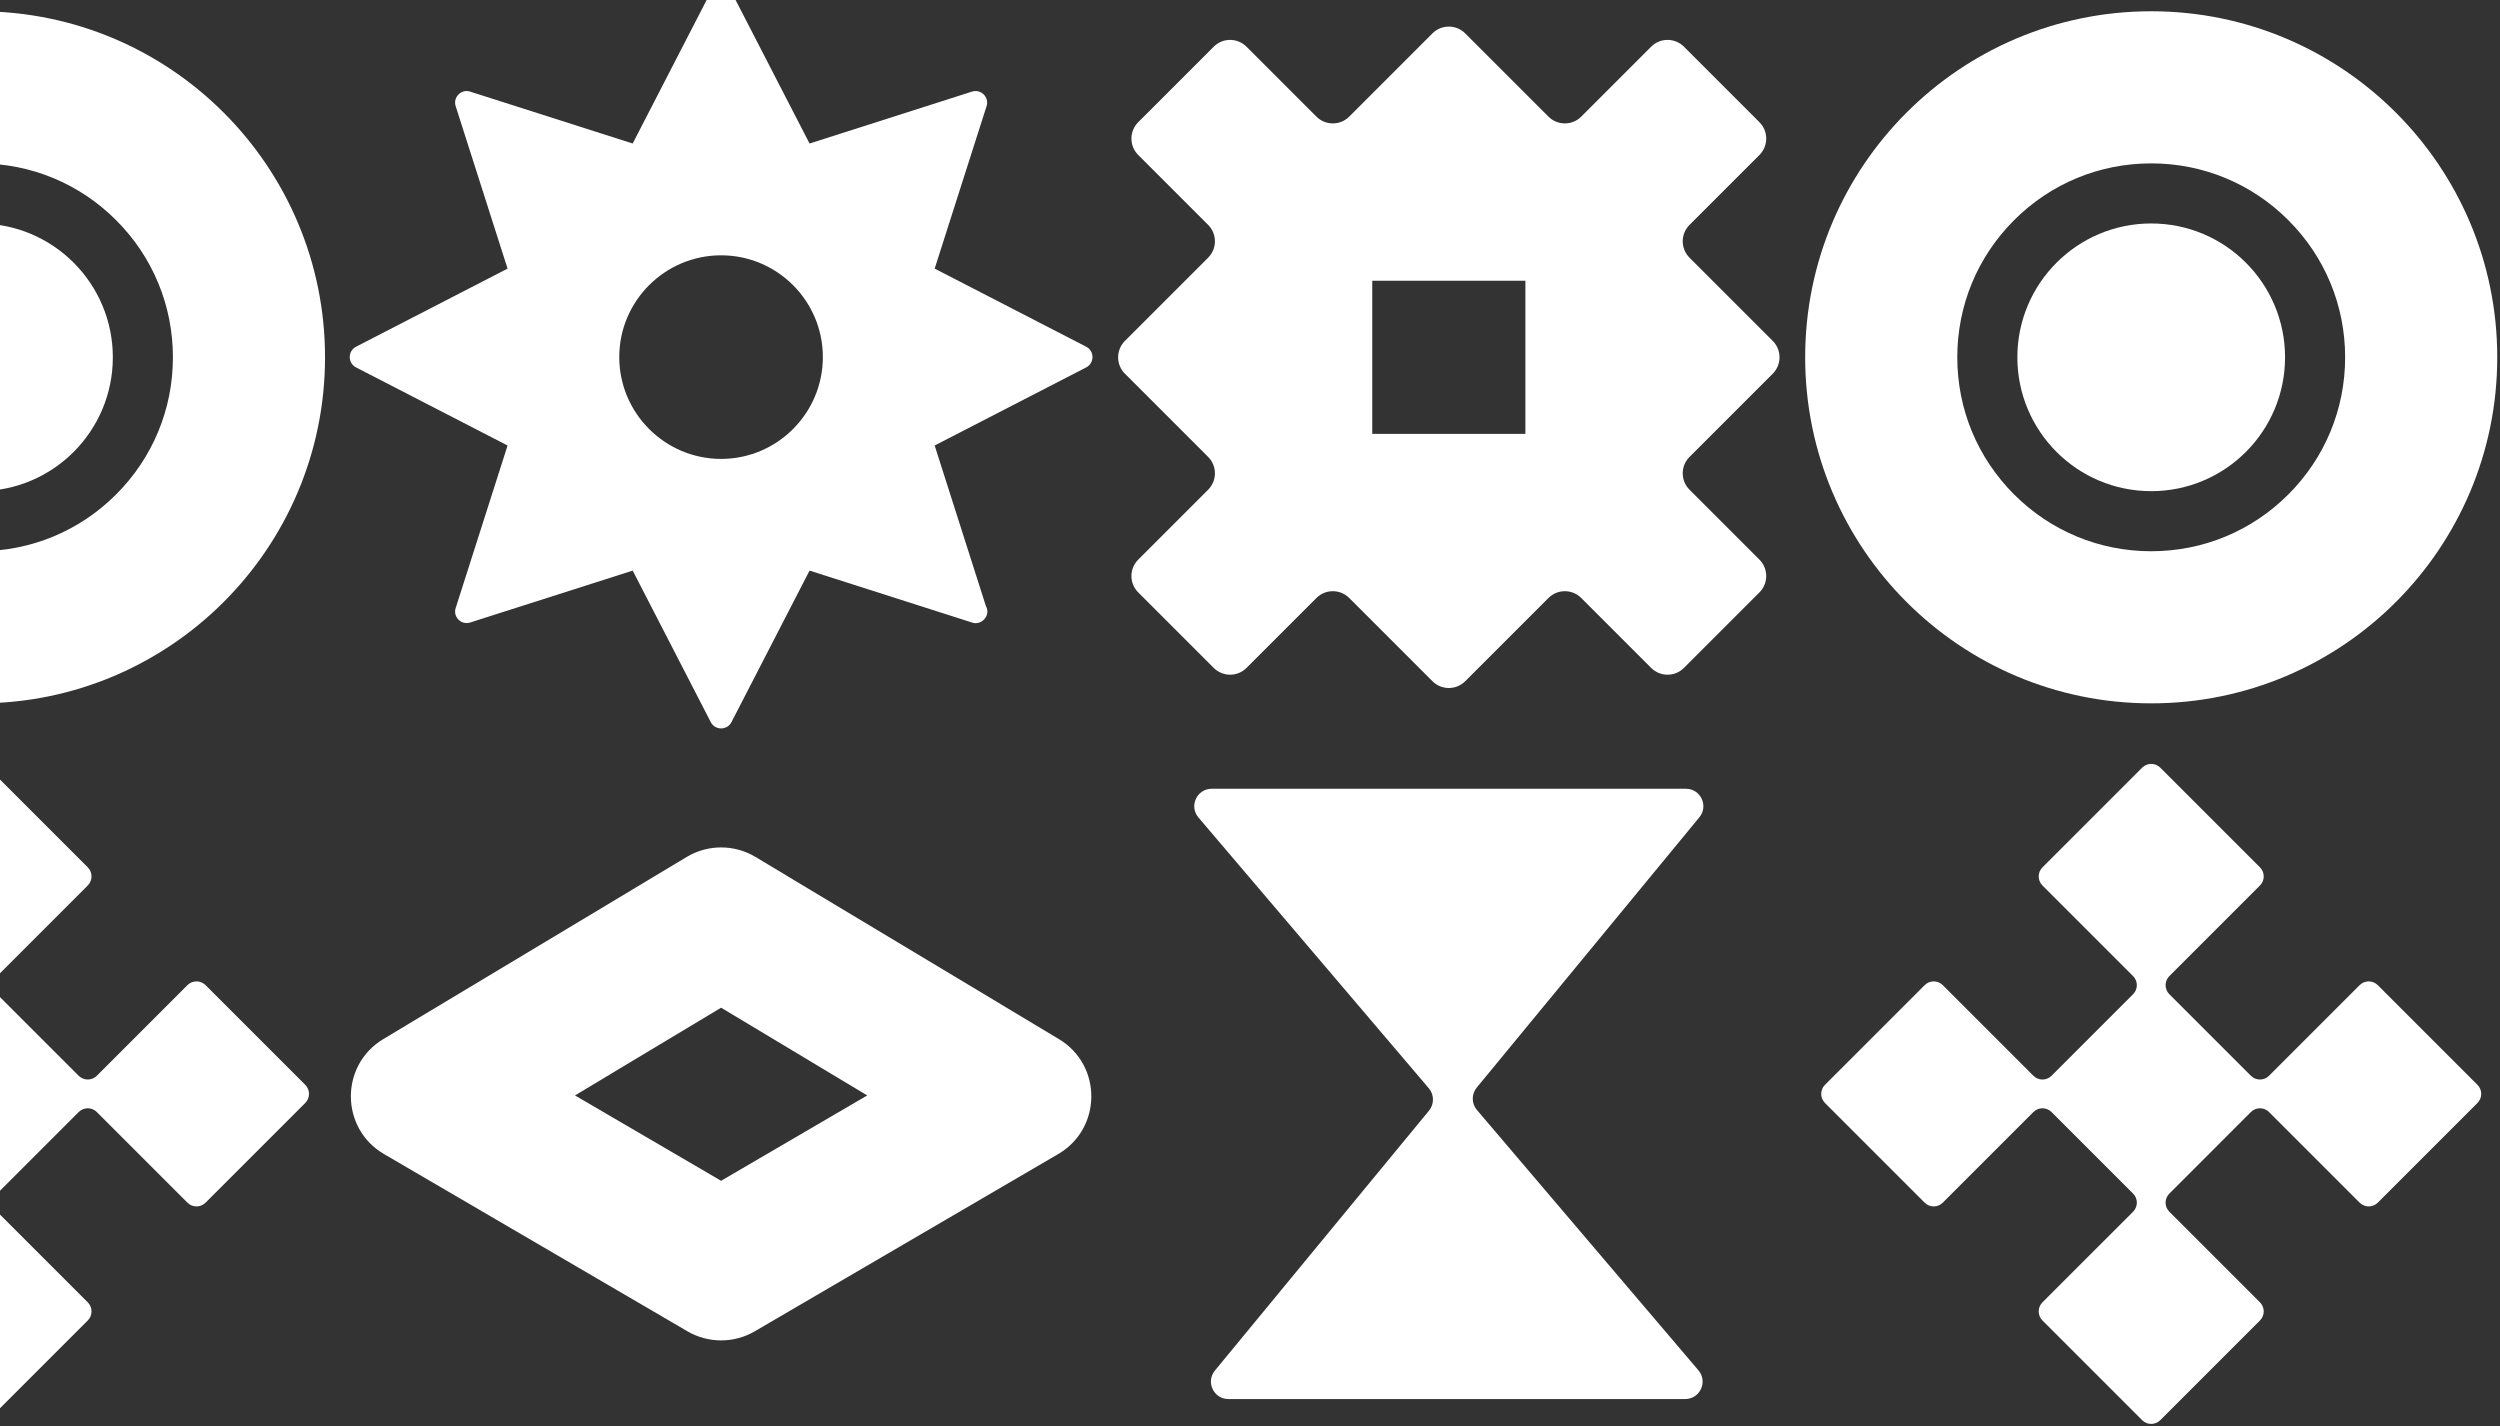
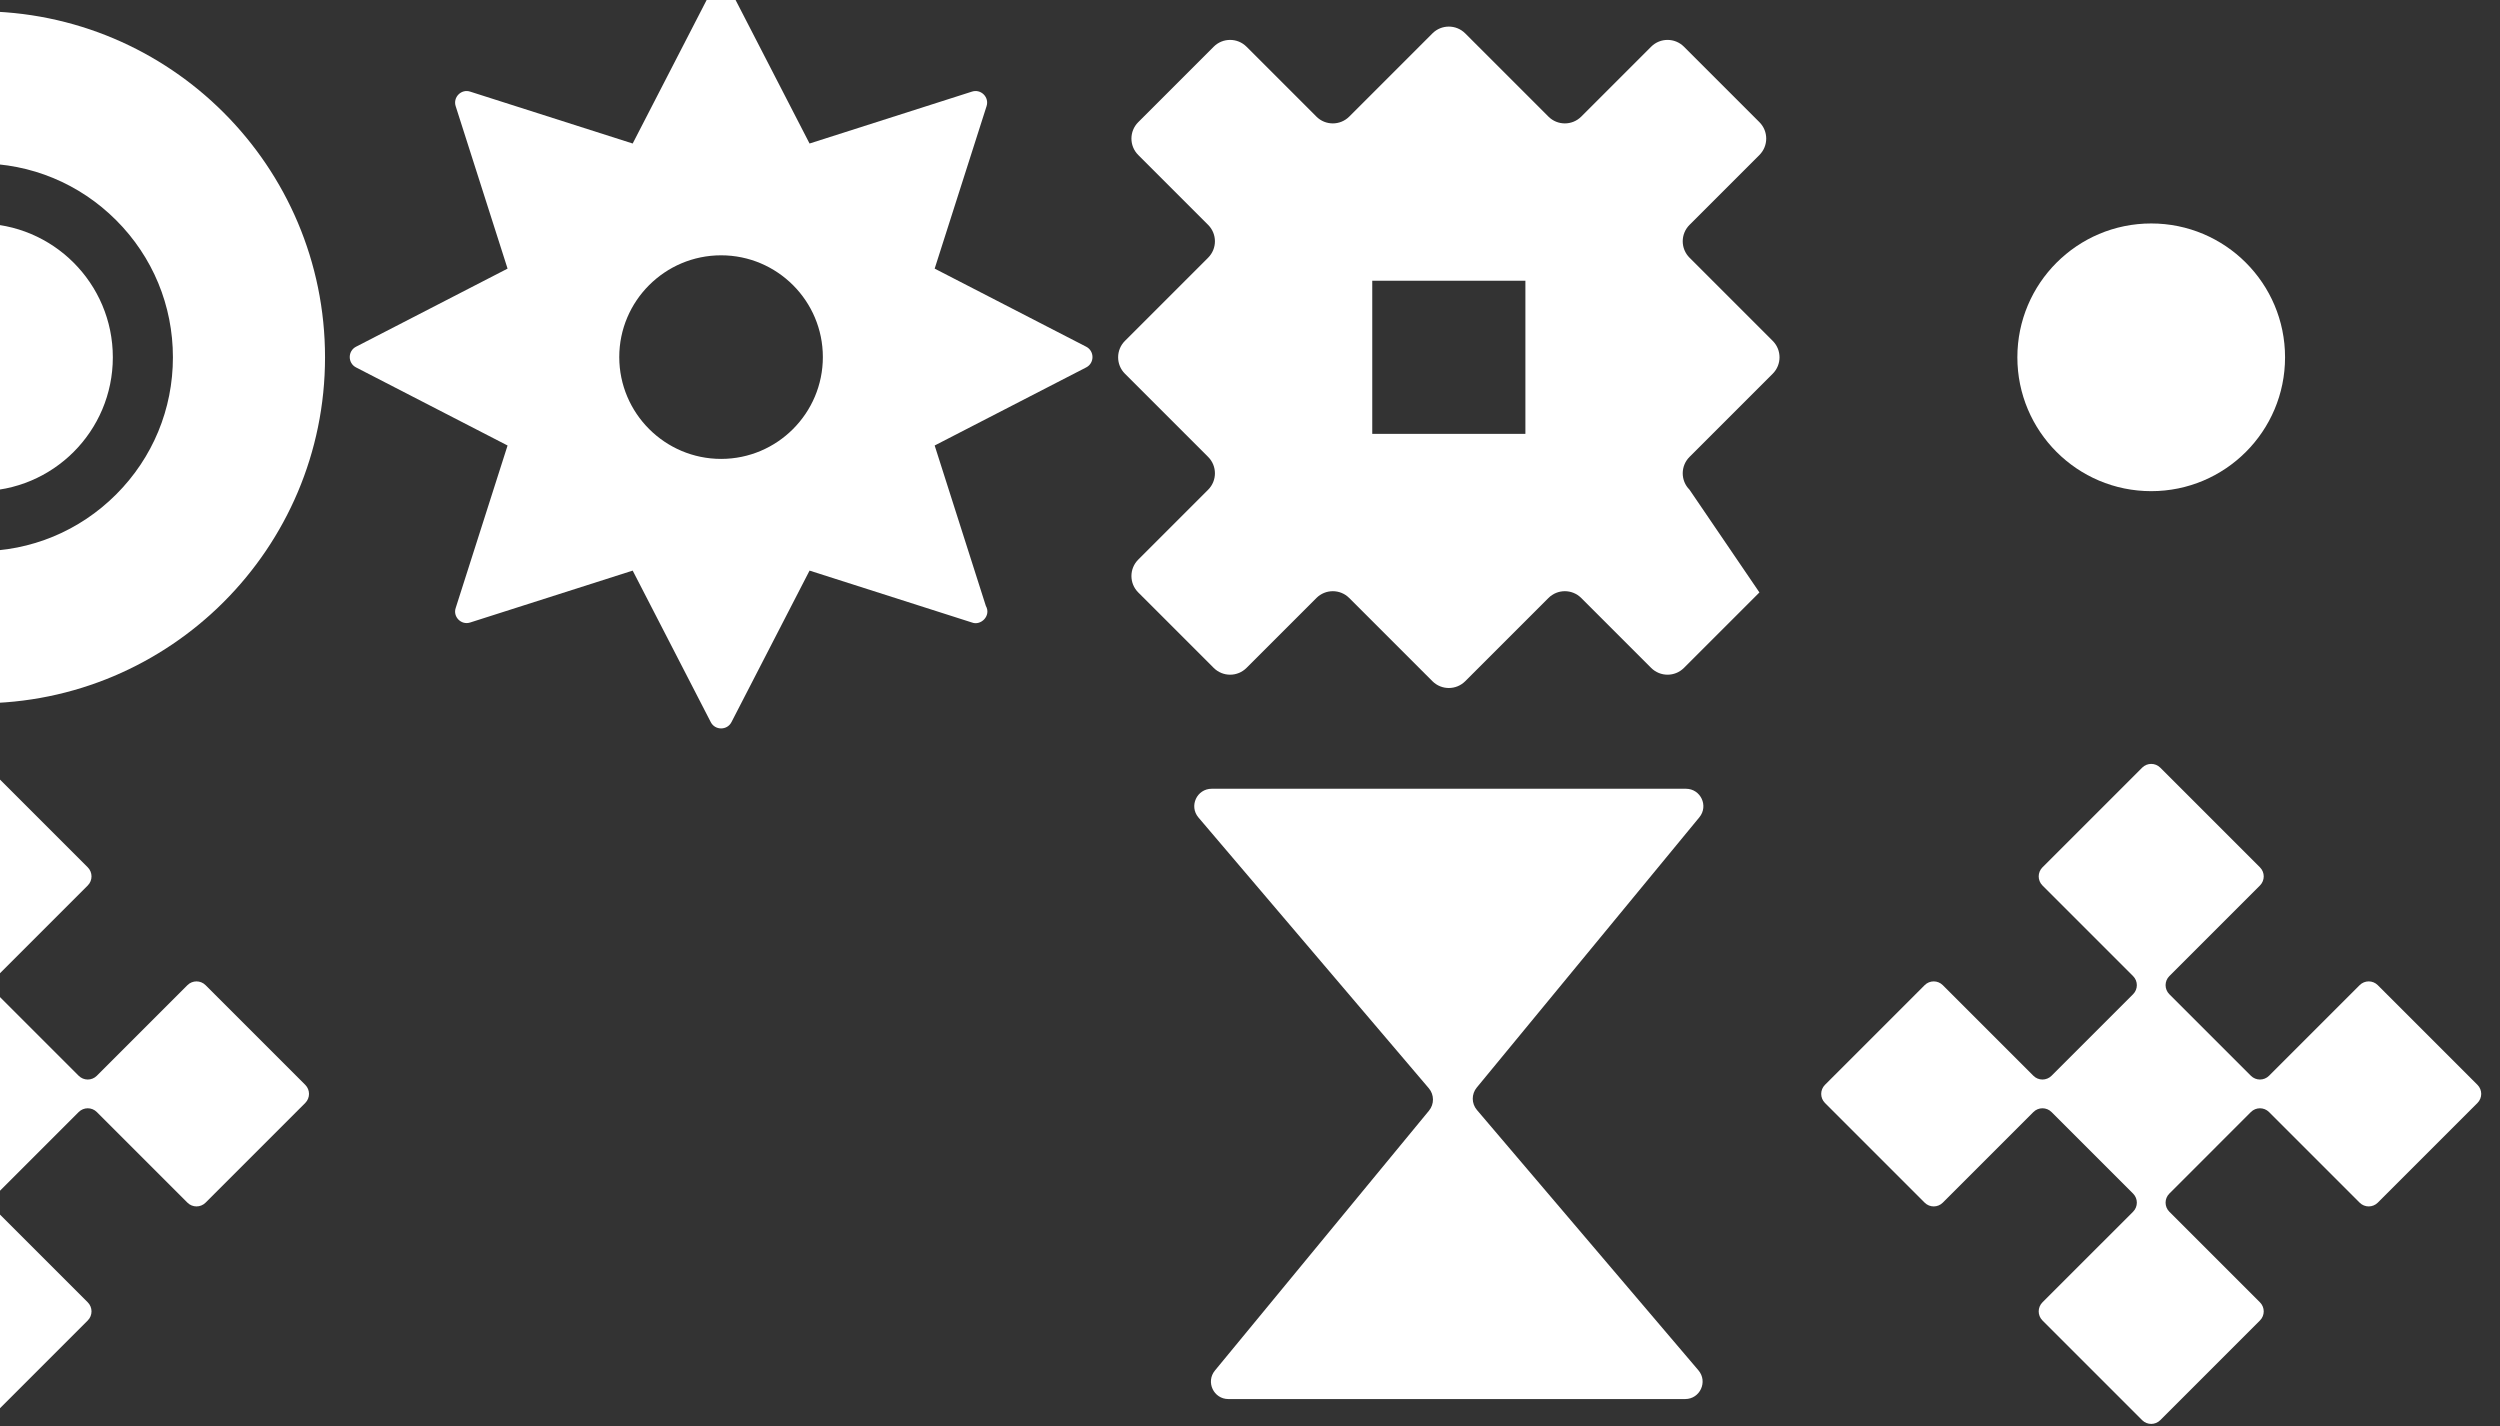
<svg xmlns="http://www.w3.org/2000/svg" width="645" height="368" viewBox="0 0 645 368" fill="none">
  <rect x="0" y="0" width="645" height="368" fill="#333333" stroke="none" />
  <path d="M280.247 89.456L241.144 69.303L254.526 27.415C255.299 25.096 253.071 22.869 250.752 23.642L208.864 37.028L188.712 -2.075C187.665 -4.054 184.402 -4.054 183.384 -2.075L163.232 37.028L121.315 23.642C119 22.869 116.806 25.121 117.57 27.415L130.952 69.303L91.849 89.456C89.704 90.561 89.688 93.67 91.849 94.788L130.952 114.94L117.57 156.857C116.797 159.105 118.996 161.37 121.315 160.602L163.232 147.215L183.384 186.319C184.498 188.48 187.611 188.463 188.712 186.319L208.864 147.215L250.752 160.602C253.05 161.516 255.793 158.856 254.347 156.321L241.144 114.94L280.247 94.788C282.412 93.67 282.387 90.561 280.247 89.456ZM212.297 92.124C212.297 106.607 200.527 118.398 186.044 118.398C171.56 118.398 159.77 106.607 159.77 92.124C159.77 77.64 171.56 65.871 186.044 65.871C200.527 65.871 212.297 77.64 212.297 92.124Z" fill="white" />
-   <path d="M457.363 87.951L435.898 66.486C433.558 64.146 433.558 60.356 435.898 58.02L453.931 39.987C456.27 37.647 456.27 33.857 453.931 31.521L434.46 12.051C432.12 9.711 428.33 9.711 425.994 12.051L407.962 30.084C405.622 32.423 401.832 32.423 399.496 30.084L378.03 8.618C375.69 6.278 371.9 6.278 369.565 8.618L348.099 30.084C345.759 32.423 341.969 32.423 339.633 30.084L321.601 12.051C319.261 9.711 315.471 9.711 313.135 12.051L293.664 31.521C291.324 33.861 291.324 37.652 293.664 39.987L311.697 58.02C314.037 60.36 314.037 64.15 311.697 66.486L290.231 87.951C287.892 90.291 287.892 94.081 290.231 96.417L311.697 117.882C314.037 120.222 314.037 124.012 311.697 126.348L293.664 144.381C291.324 146.721 291.324 150.511 293.664 152.847L313.135 172.317C315.475 174.657 319.265 174.657 321.601 172.317L339.633 154.285C341.973 151.945 345.763 151.945 348.099 154.285L369.565 175.75C371.904 178.09 375.695 178.09 378.03 175.75L399.496 154.285C401.836 151.945 405.626 151.945 407.962 154.285L425.994 172.317C428.334 174.657 432.124 174.657 434.46 172.317L453.931 152.847C456.27 150.507 456.27 146.717 453.931 144.381L435.898 126.348C433.558 124.008 433.558 120.218 435.898 117.882L457.363 96.417C459.703 94.077 459.703 90.287 457.363 87.951ZM393.553 111.939H354.042V72.429H393.553V111.939Z" fill="white" />
-   <path d="M555.013 2.908C505.706 2.908 465.734 42.88 465.734 92.186C465.734 141.492 505.706 181.465 555.013 181.465C604.319 181.465 644.291 141.492 644.291 92.186C644.291 42.88 604.319 2.908 555.013 2.908ZM590.392 127.566C580.942 137.016 568.378 142.22 555.013 142.22C541.647 142.22 529.084 137.016 519.633 127.566C510.182 118.115 504.979 105.552 504.979 92.186C504.979 78.821 510.182 66.257 519.633 56.806C529.084 47.356 541.647 42.153 555.013 42.153C568.378 42.153 580.942 47.356 590.392 56.806C599.843 66.257 605.046 78.821 605.046 92.186C605.046 105.552 599.843 118.115 590.392 127.566Z" fill="white" />
+   <path d="M457.363 87.951L435.898 66.486C433.558 64.146 433.558 60.356 435.898 58.02L453.931 39.987C456.27 37.647 456.27 33.857 453.931 31.521L434.46 12.051C432.12 9.711 428.33 9.711 425.994 12.051L407.962 30.084C405.622 32.423 401.832 32.423 399.496 30.084L378.03 8.618C375.69 6.278 371.9 6.278 369.565 8.618L348.099 30.084C345.759 32.423 341.969 32.423 339.633 30.084L321.601 12.051C319.261 9.711 315.471 9.711 313.135 12.051L293.664 31.521C291.324 33.861 291.324 37.652 293.664 39.987L311.697 58.02C314.037 60.36 314.037 64.15 311.697 66.486L290.231 87.951C287.892 90.291 287.892 94.081 290.231 96.417L311.697 117.882C314.037 120.222 314.037 124.012 311.697 126.348L293.664 144.381C291.324 146.721 291.324 150.511 293.664 152.847L313.135 172.317C315.475 174.657 319.265 174.657 321.601 172.317L339.633 154.285C341.973 151.945 345.763 151.945 348.099 154.285L369.565 175.75C371.904 178.09 375.695 178.09 378.03 175.75L399.496 154.285C401.836 151.945 405.626 151.945 407.962 154.285L425.994 172.317C428.334 174.657 432.124 174.657 434.46 172.317L453.931 152.847L435.898 126.348C433.558 124.008 433.558 120.218 435.898 117.882L457.363 96.417C459.703 94.077 459.703 90.287 457.363 87.951ZM393.553 111.939H354.042V72.429H393.553V111.939Z" fill="white" />
  <path d="M555.012 126.718C574.084 126.718 589.544 111.258 589.544 92.186C589.544 73.115 574.084 57.654 555.012 57.654C535.941 57.654 520.48 73.115 520.48 92.186C520.48 111.258 535.941 126.718 555.012 126.718Z" fill="white" />
-   <path d="M186.045 259.987L223.748 282.621L186.045 304.643L148.342 282.621L186.045 259.987ZM186.045 218.635C182.973 218.635 179.906 219.454 177.176 221.092L98.89 268.087C87.661 274.828 87.76 291.136 99.069 297.744L177.355 343.472C180.039 345.039 183.044 345.825 186.045 345.825C189.045 345.825 192.05 345.039 194.735 343.472L273.021 297.744C284.329 291.136 284.429 274.832 273.199 268.087L194.914 221.092C192.183 219.454 189.116 218.635 186.045 218.635Z" fill="white" />
  <path d="M434.968 203.499H312.625C308.789 203.499 306.711 207.992 309.2 210.914L368.635 280.775C370.048 282.434 370.064 284.869 368.68 286.552L313.452 353.596C311.033 356.53 313.124 360.956 316.926 360.956H434.769C438.605 360.956 440.683 356.464 438.193 353.542L381.044 286.369C379.631 284.711 379.615 282.276 380.999 280.593L438.438 210.86C440.857 207.926 438.767 203.499 434.964 203.499H434.968Z" fill="white" />
  <path d="M583.072 223.776L557.351 198.055C556.058 196.763 553.968 196.763 552.676 198.055L526.954 223.776C525.662 225.069 525.662 227.159 526.954 228.452L550.336 251.833C551.628 253.126 551.628 255.216 550.336 256.509L529.294 277.55C528.002 278.843 525.911 278.843 524.619 277.55L501.237 254.169C499.945 252.876 497.854 252.876 496.562 254.169L470.84 279.89C469.548 281.183 469.548 283.273 470.84 284.566L496.562 310.287C497.854 311.579 499.945 311.579 501.237 310.287L524.619 286.905C525.911 285.613 528.002 285.613 529.294 286.905L550.336 307.947C551.628 309.24 551.628 311.33 550.336 312.623L526.954 336.004C525.662 337.297 525.662 339.387 526.954 340.679L552.676 366.401C553.968 367.693 556.058 367.693 557.351 366.401L583.072 340.679C584.365 339.387 584.365 337.297 583.072 336.004L559.691 312.623C558.398 311.33 558.398 309.24 559.691 307.947L580.732 286.905C582.025 285.613 584.115 285.613 585.408 286.905L608.789 310.287C610.082 311.579 612.172 311.579 613.465 310.287L639.186 284.566C640.479 283.273 640.479 281.183 639.186 279.89L613.465 254.169C612.172 252.876 610.082 252.876 608.789 254.169L585.408 277.55C584.115 278.843 582.025 278.843 580.732 277.55L559.691 256.509C558.398 255.216 558.398 253.126 559.691 251.833L583.072 228.452C584.365 227.159 584.365 225.069 583.072 223.776Z" fill="white" />
  <path d="M-5.421 2.908C-54.727 2.908 -94.699 42.88 -94.699 92.186C-94.699 141.492 -54.727 181.465 -5.421 181.465C43.886 181.465 83.858 141.492 83.858 92.186C83.858 42.88 43.886 2.908 -5.421 2.908ZM29.959 127.566C20.508 137.016 7.945 142.22 -5.421 142.22C-18.786 142.22 -31.35 137.016 -40.8 127.566C-50.251 118.115 -55.455 105.552 -55.455 92.186C-55.455 78.821 -50.251 66.257 -40.8 56.806C-31.35 47.356 -18.786 42.153 -5.421 42.153C7.945 42.153 20.508 47.356 29.959 56.806C39.41 66.257 44.613 78.821 44.613 92.186C44.613 105.552 39.41 118.115 29.959 127.566Z" fill="white" />
  <path d="M-5.421 126.718C13.65 126.718 29.111 111.258 29.111 92.186C29.111 73.115 13.65 57.654 -5.421 57.654C-24.493 57.654 -39.953 73.115 -39.953 92.186C-39.953 111.258 -24.493 126.718 -5.421 126.718Z" fill="white" />
  <path d="M22.643 223.776L-3.079 198.055C-4.371 196.763 -6.462 196.763 -7.754 198.055L-33.475 223.776C-34.768 225.069 -34.768 227.159 -33.475 228.452L-10.094 251.833C-8.801 253.126 -8.801 255.216 -10.094 256.509L-31.136 277.55C-32.428 278.843 -34.519 278.843 -35.811 277.55L-59.193 254.169C-60.485 252.876 -62.575 252.876 -63.868 254.169L-89.589 279.89C-90.882 281.183 -90.882 283.273 -89.589 284.566L-63.868 310.287C-62.575 311.579 -60.485 311.579 -59.193 310.287L-35.811 286.905C-34.519 285.613 -32.428 285.613 -31.136 286.905L-10.094 307.947C-8.801 309.24 -8.801 311.33 -10.094 312.623L-33.475 336.004C-34.768 337.297 -34.768 339.387 -33.475 340.679L-7.754 366.401C-6.462 367.693 -4.371 367.693 -3.079 366.401L22.643 340.679C23.935 339.387 23.935 337.297 22.643 336.004L-0.739 312.623C-2.031 311.33 -2.031 309.24 -0.739 307.947L20.303 286.905C21.595 285.613 23.686 285.613 24.978 286.905L48.36 310.287C49.652 311.579 51.743 311.579 53.035 310.287L78.756 284.566C80.049 283.273 80.049 281.183 78.756 279.89L53.035 254.169C51.743 252.876 49.652 252.876 48.36 254.169L24.978 277.55C23.686 278.843 21.595 278.843 20.303 277.55L-0.739 256.509C-2.031 255.216 -2.031 253.126 -0.739 251.833L22.643 228.452C23.935 227.159 23.935 225.069 22.643 223.776Z" fill="white" />
</svg>